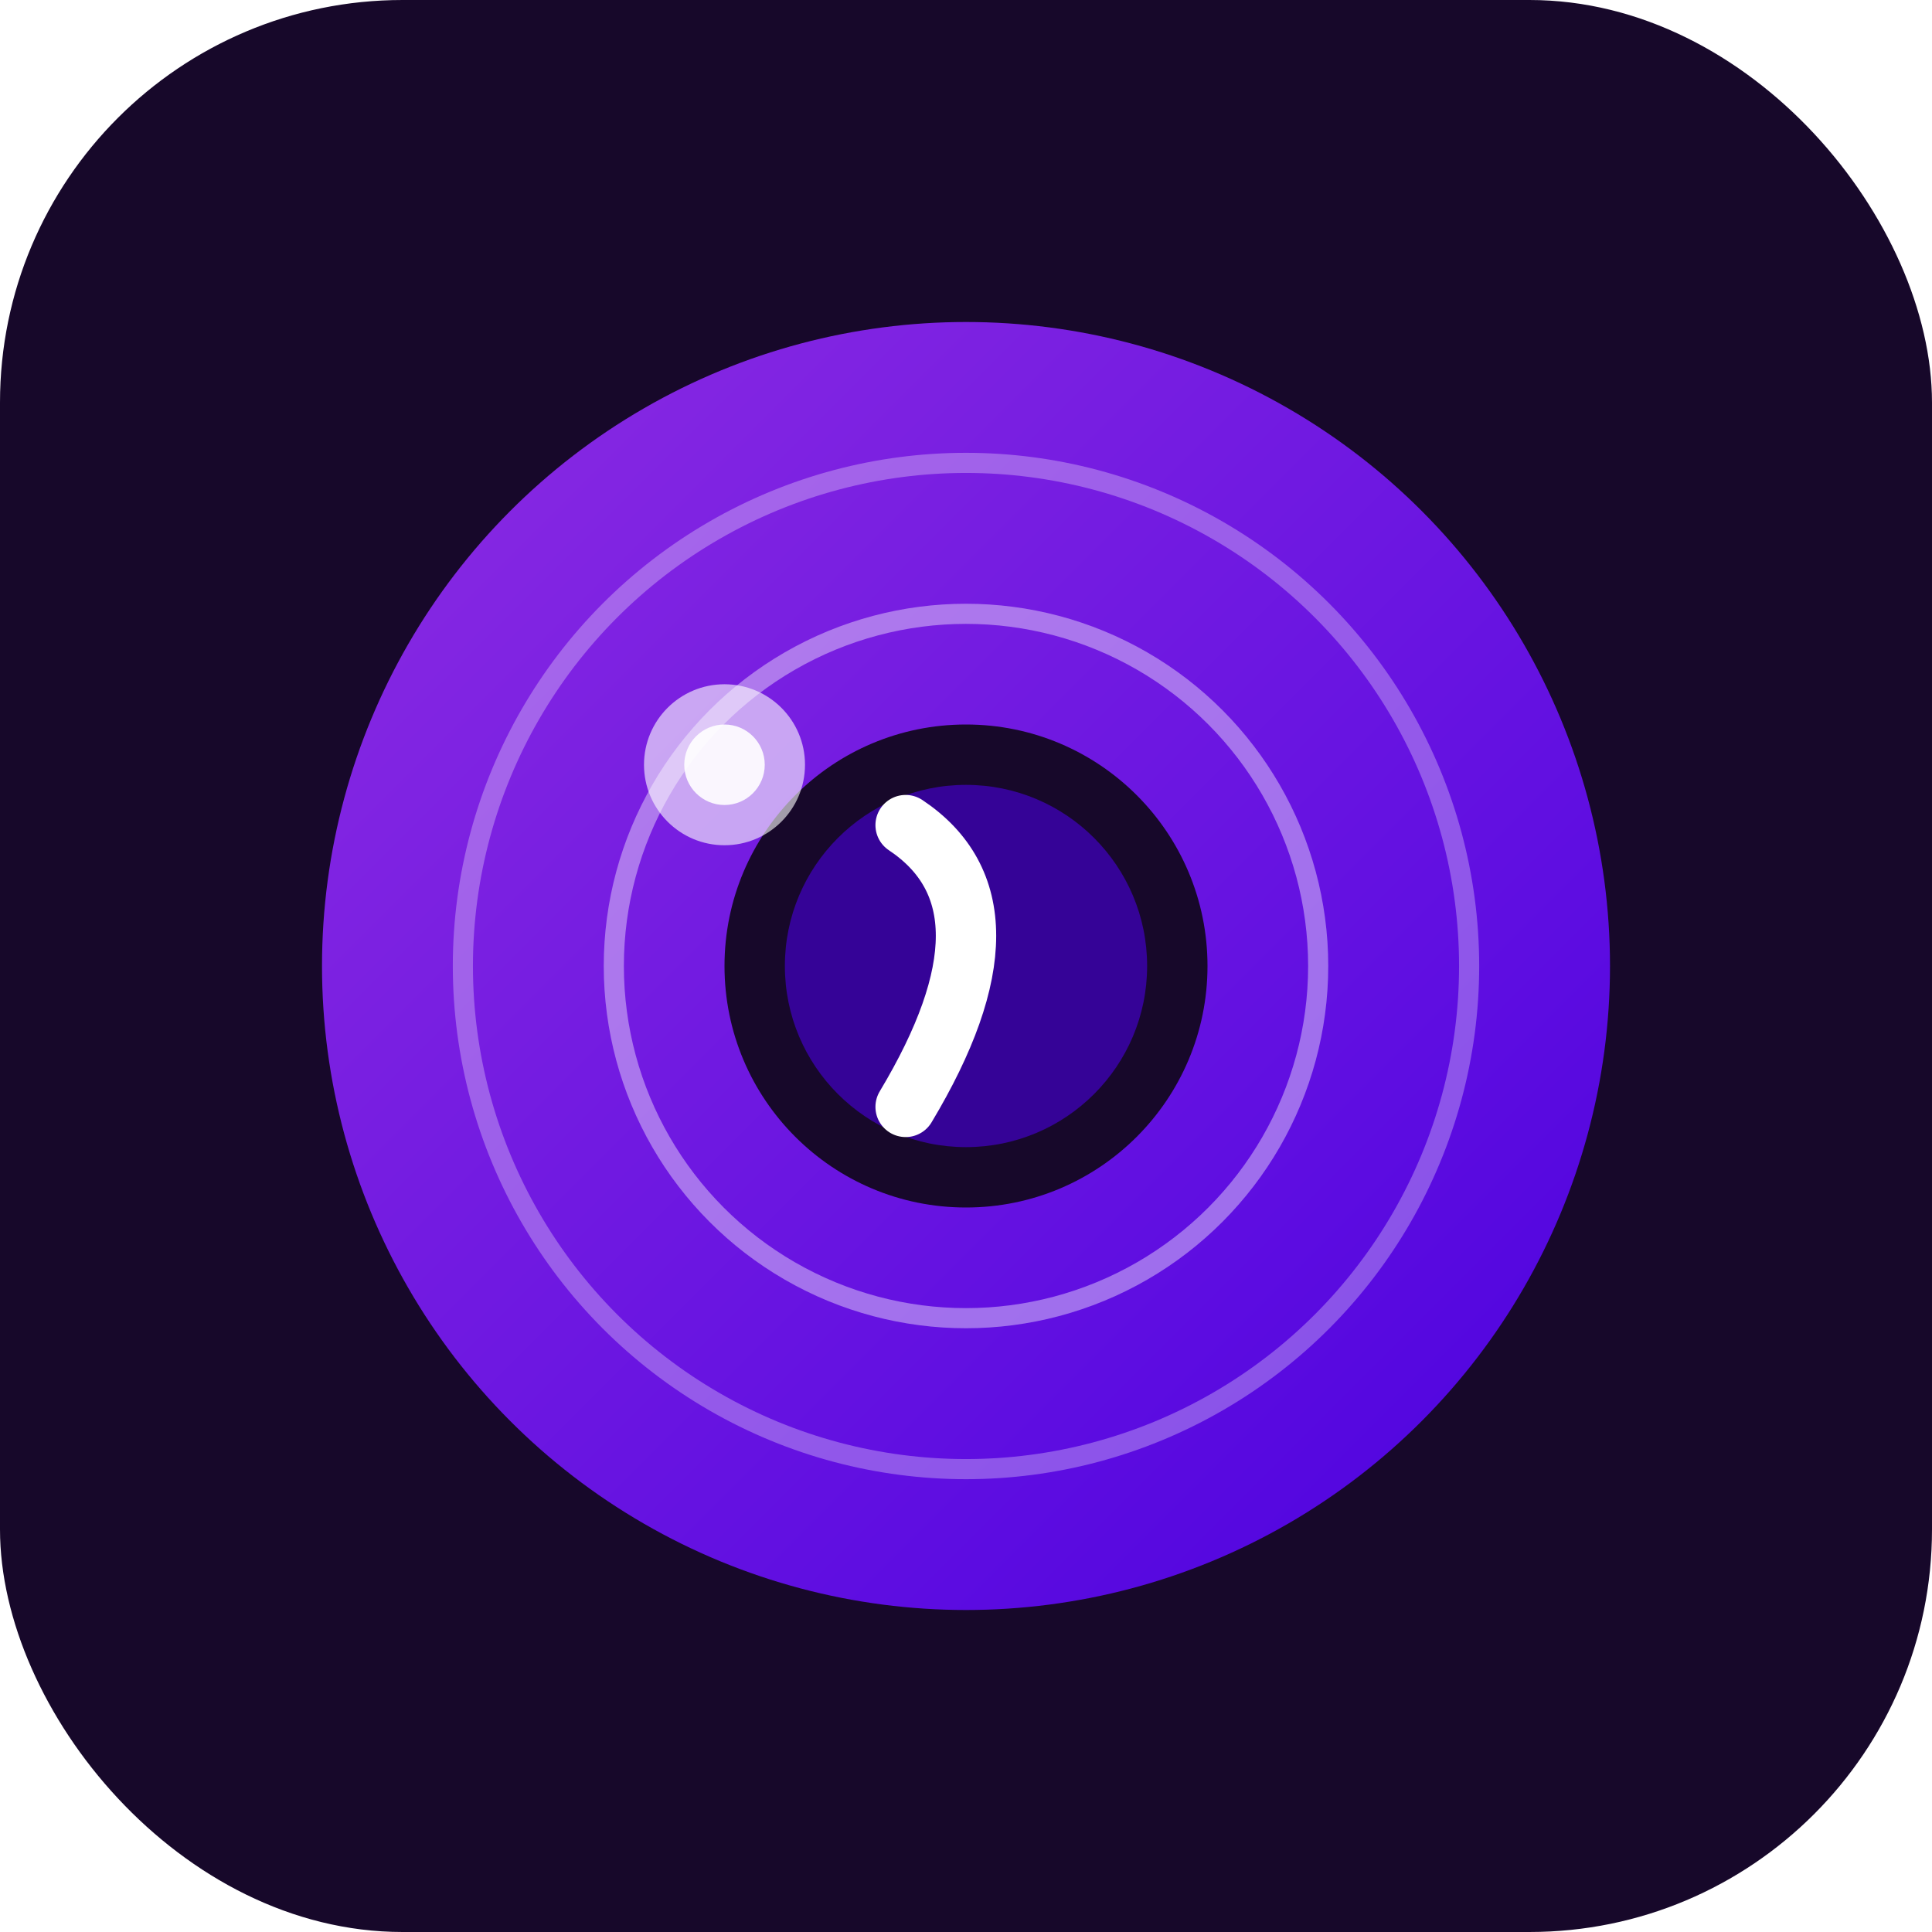
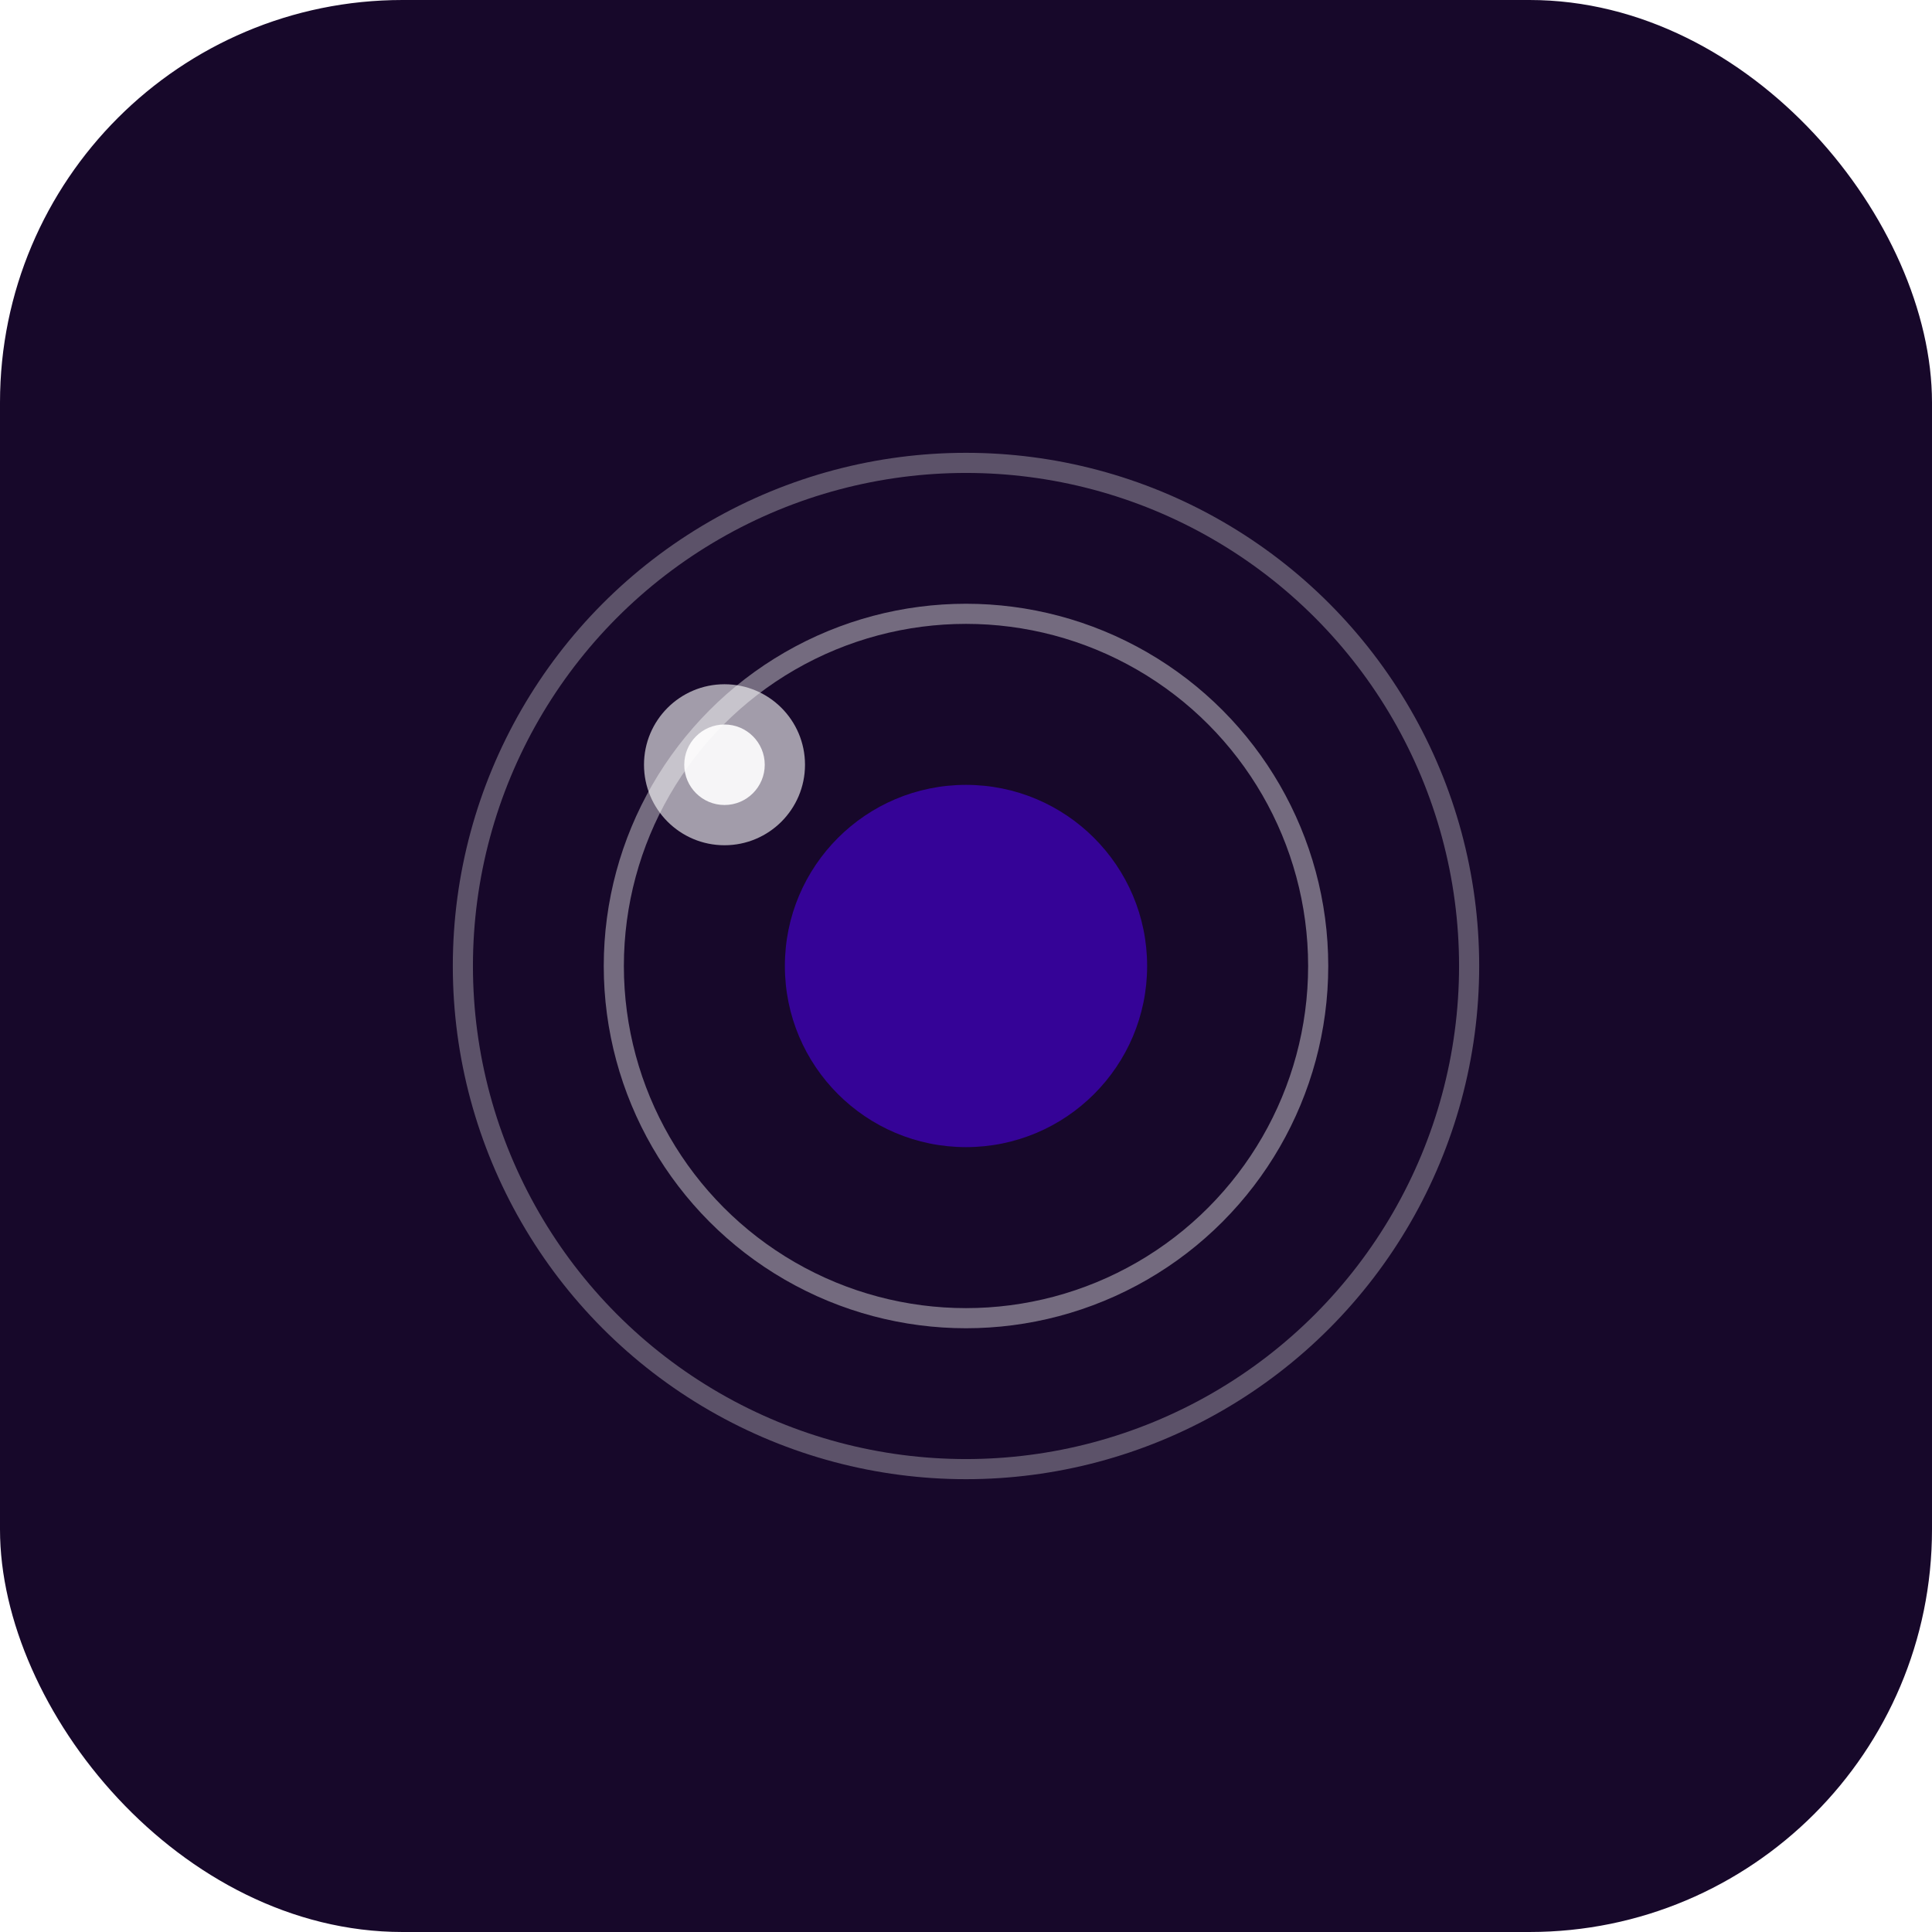
<svg xmlns="http://www.w3.org/2000/svg" width="192" height="192" viewBox="0 0 192 192">
  <defs>
    <linearGradient id="mainGradient" x1="0%" y1="0%" x2="100%" y2="100%">
      <stop offset="0%" style="stop-color:#8E2DE2;stop-opacity:1" />
      <stop offset="100%" style="stop-color:#4A00E0;stop-opacity:1" />
    </linearGradient>
    <filter id="glow" x="-20%" y="-20%" width="140%" height="140%">
      <feGaussianBlur stdDeviation="4" result="blur" />
      <feComposite in="SourceGraphic" in2="blur" operator="over" />
    </filter>
  </defs>
  <rect width="192" height="192" rx="40" fill="#17082A" />
-   <circle cx="96" cy="96" r="64" fill="url(#mainGradient)" filter="url(#glow)" />
  <circle cx="96" cy="96" r="50" fill="none" stroke="#ffffff" stroke-width="2" stroke-opacity="0.3" />
  <circle cx="96" cy="96" r="35" fill="none" stroke="#ffffff" stroke-width="2" stroke-opacity="0.4" />
  <circle cx="96" cy="96" r="24" fill="#17082A" />
  <circle cx="96" cy="96" r="18" fill="#4A00E0" opacity="0.6" />
  <circle cx="72" cy="76" r="8" fill="#ffffff" opacity="0.6" />
  <circle cx="72" cy="76" r="4" fill="#ffffff" opacity="0.9" />
-   <path d="M90 82 Q102 90, 90 110" stroke="#ffffff" stroke-width="6" fill="none" stroke-linecap="round" />
</svg>